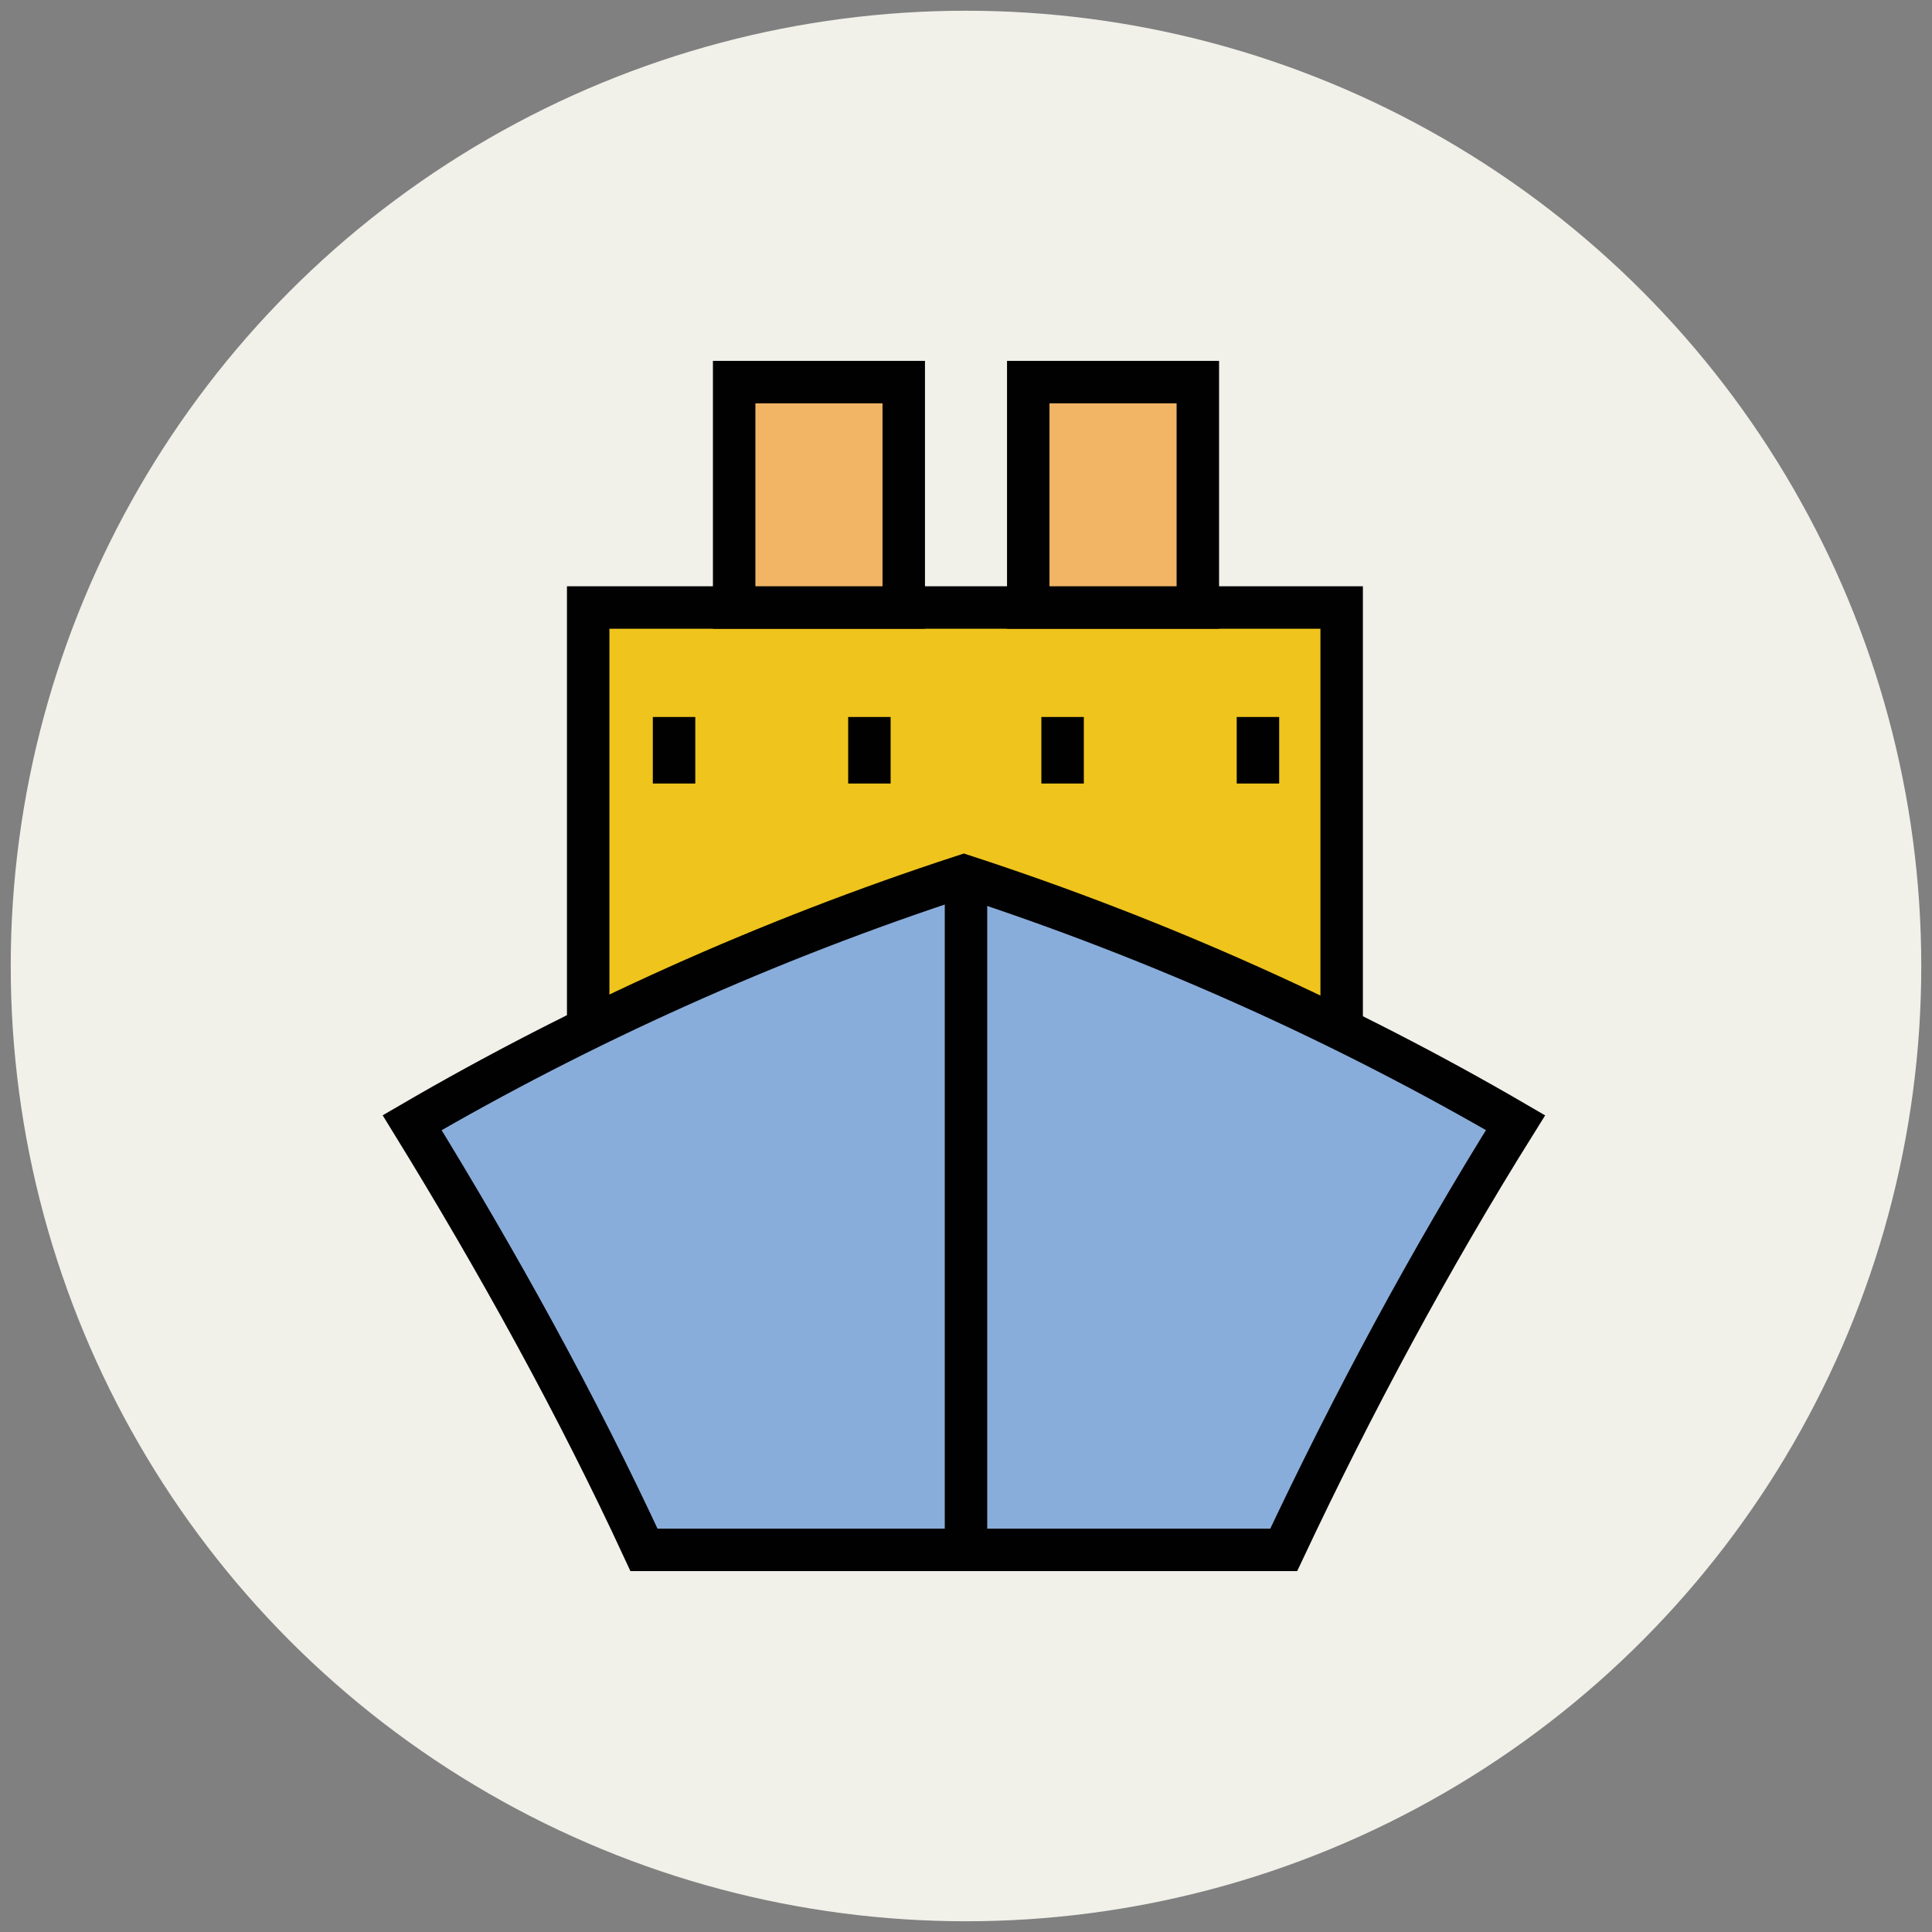
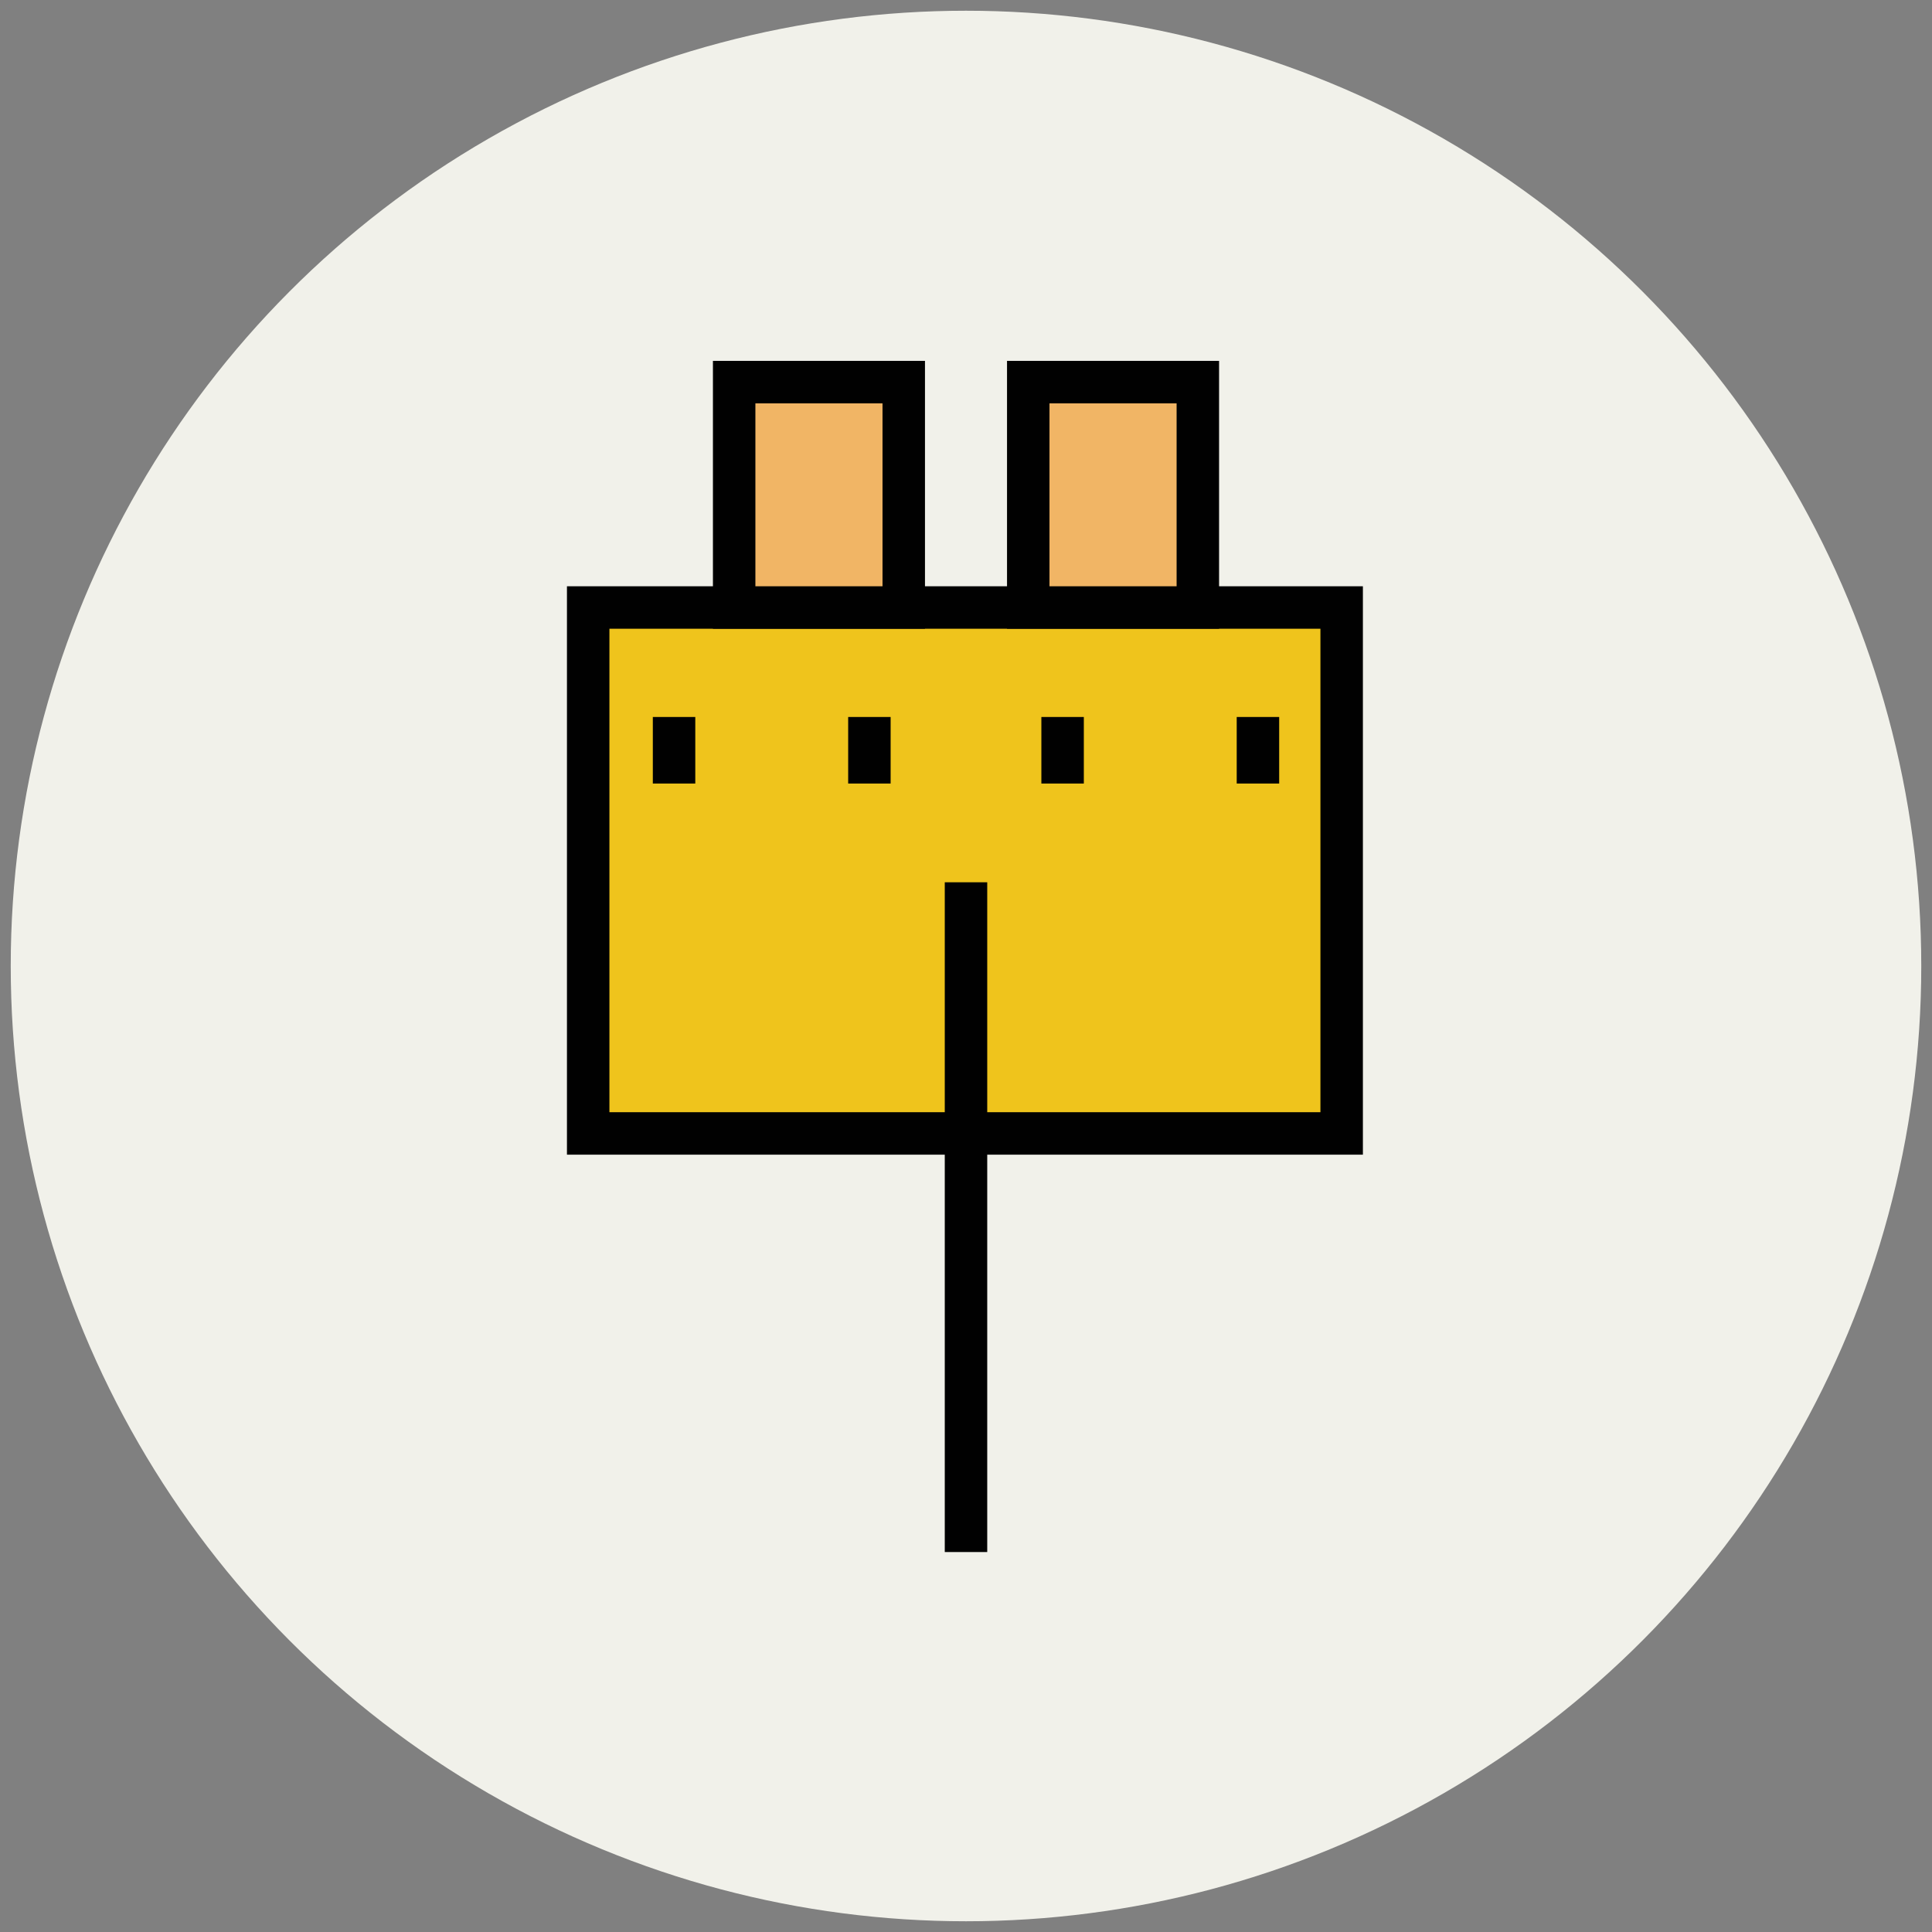
<svg xmlns="http://www.w3.org/2000/svg" version="1.1" id="Layer_1" x="0px" y="0px" viewBox="0 0 90 90" enable-background="new 0 0 90 90" xml:space="preserve">
  <rect x="0" y="0" width="90" height="90" fill="#808080" stroke="none" />
  <g>
    <circle fill="#F1F1EA" cx="45" cy="45" r="44.5" />
    <rect x="27.4" y="28.3" fill="#EFC41C" stroke="#010101" stroke-width="1.978" stroke-miterlimit="10" width="35.1" height="24.5" />
    <g>
      <rect x="34.2" y="17.8" fill="#F1B565" stroke="#010101" stroke-width="1.978" stroke-miterlimit="10" width="7.9" height="10.5" />
      <rect x="47.9" y="17.8" fill="#F1B565" stroke="#010101" stroke-width="1.978" stroke-miterlimit="10" width="7.9" height="10.5" />
    </g>
-     <path fill="#89ADDB" stroke="#010101" stroke-width="1.978" stroke-miterlimit="10" d="M59.8,72.2c3.2-6.8,6.8-13.5,10.8-19.9   c-7.9-4.6-16.5-8.5-25.7-11.5c-9.2,3-17.8,6.9-25.7,11.5c4,6.5,7.7,13.2,10.8,19.9H59.8z" />
    <line fill="#AA8566" stroke="#010101" stroke-width="1.978" stroke-miterlimit="10" x1="45" y1="72.3" x2="45" y2="41.1" />
    <g>
      <line fill="#EFC41C" stroke="#010101" stroke-width="1.978" stroke-miterlimit="10" x1="31.4" y1="33.4" x2="31.4" y2="36.5" />
      <line fill="#EFC41C" stroke="#010101" stroke-width="1.978" stroke-miterlimit="10" x1="40.5" y1="33.4" x2="40.5" y2="36.5" />
      <line fill="#EFC41C" stroke="#010101" stroke-width="1.978" stroke-miterlimit="10" x1="49.5" y1="33.4" x2="49.5" y2="36.5" />
      <line fill="#EFC41C" stroke="#010101" stroke-width="1.978" stroke-miterlimit="10" x1="58.6" y1="33.4" x2="58.6" y2="36.5" />
    </g>
  </g>
</svg>